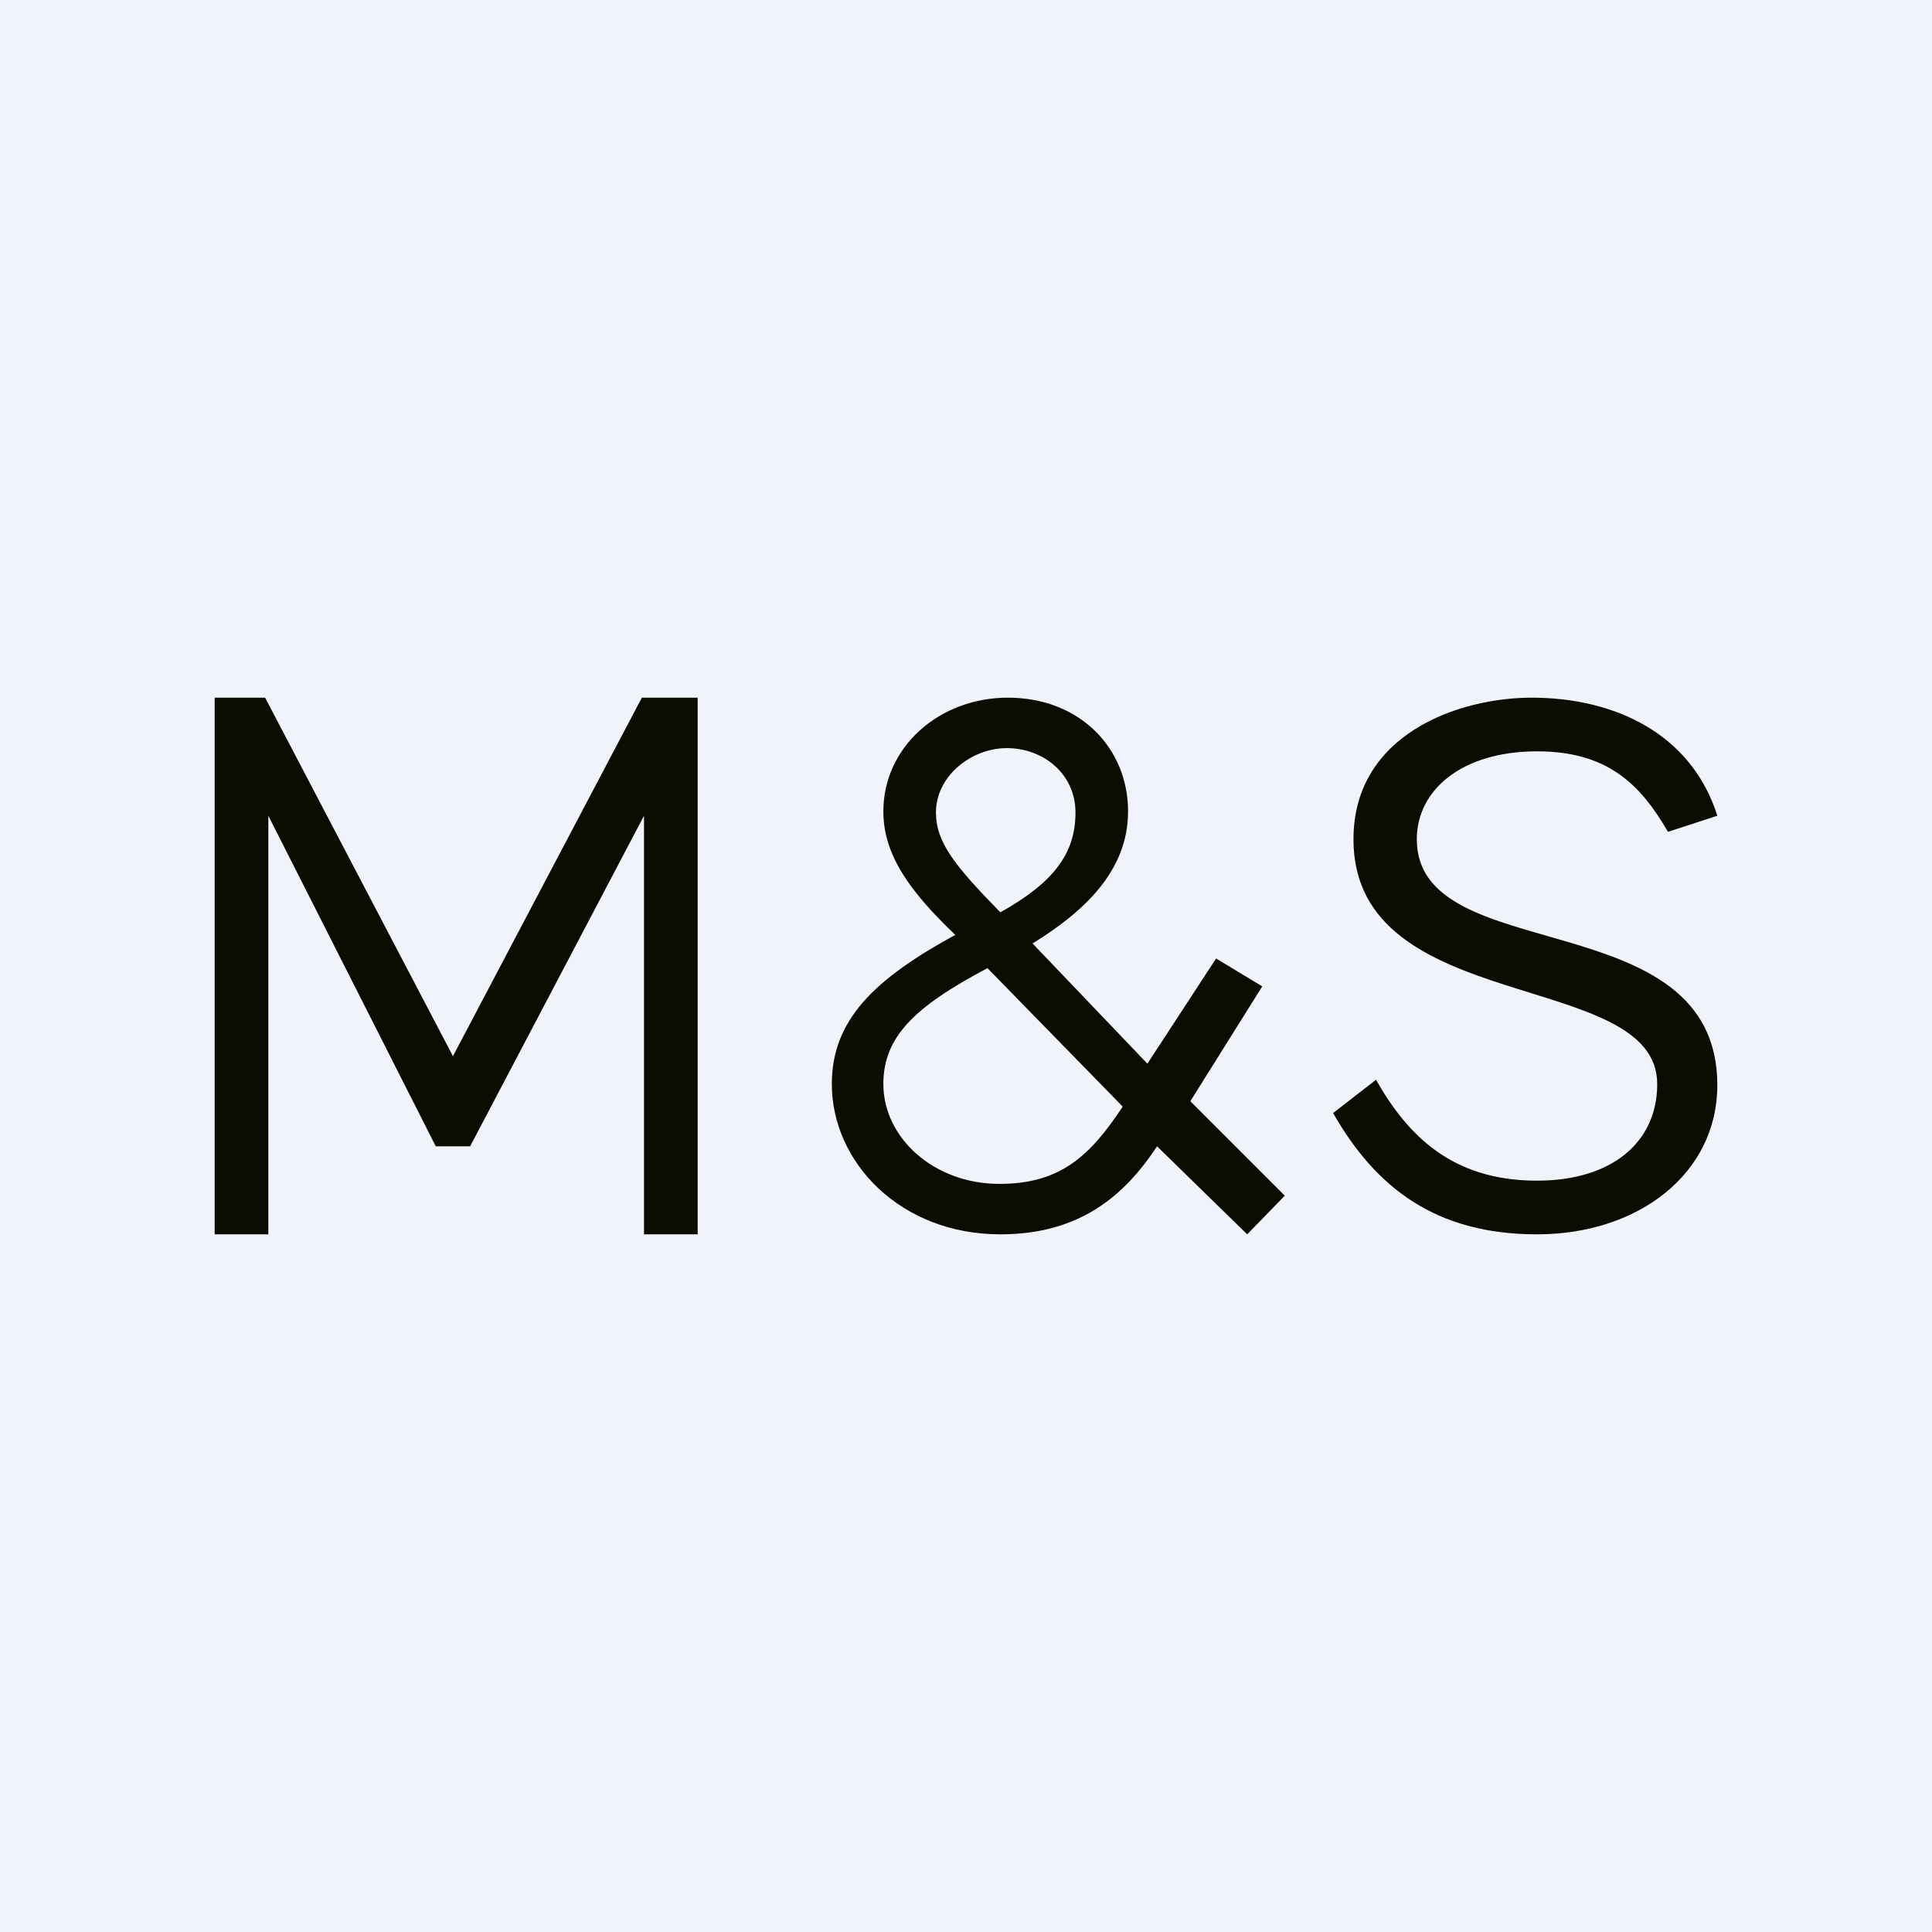
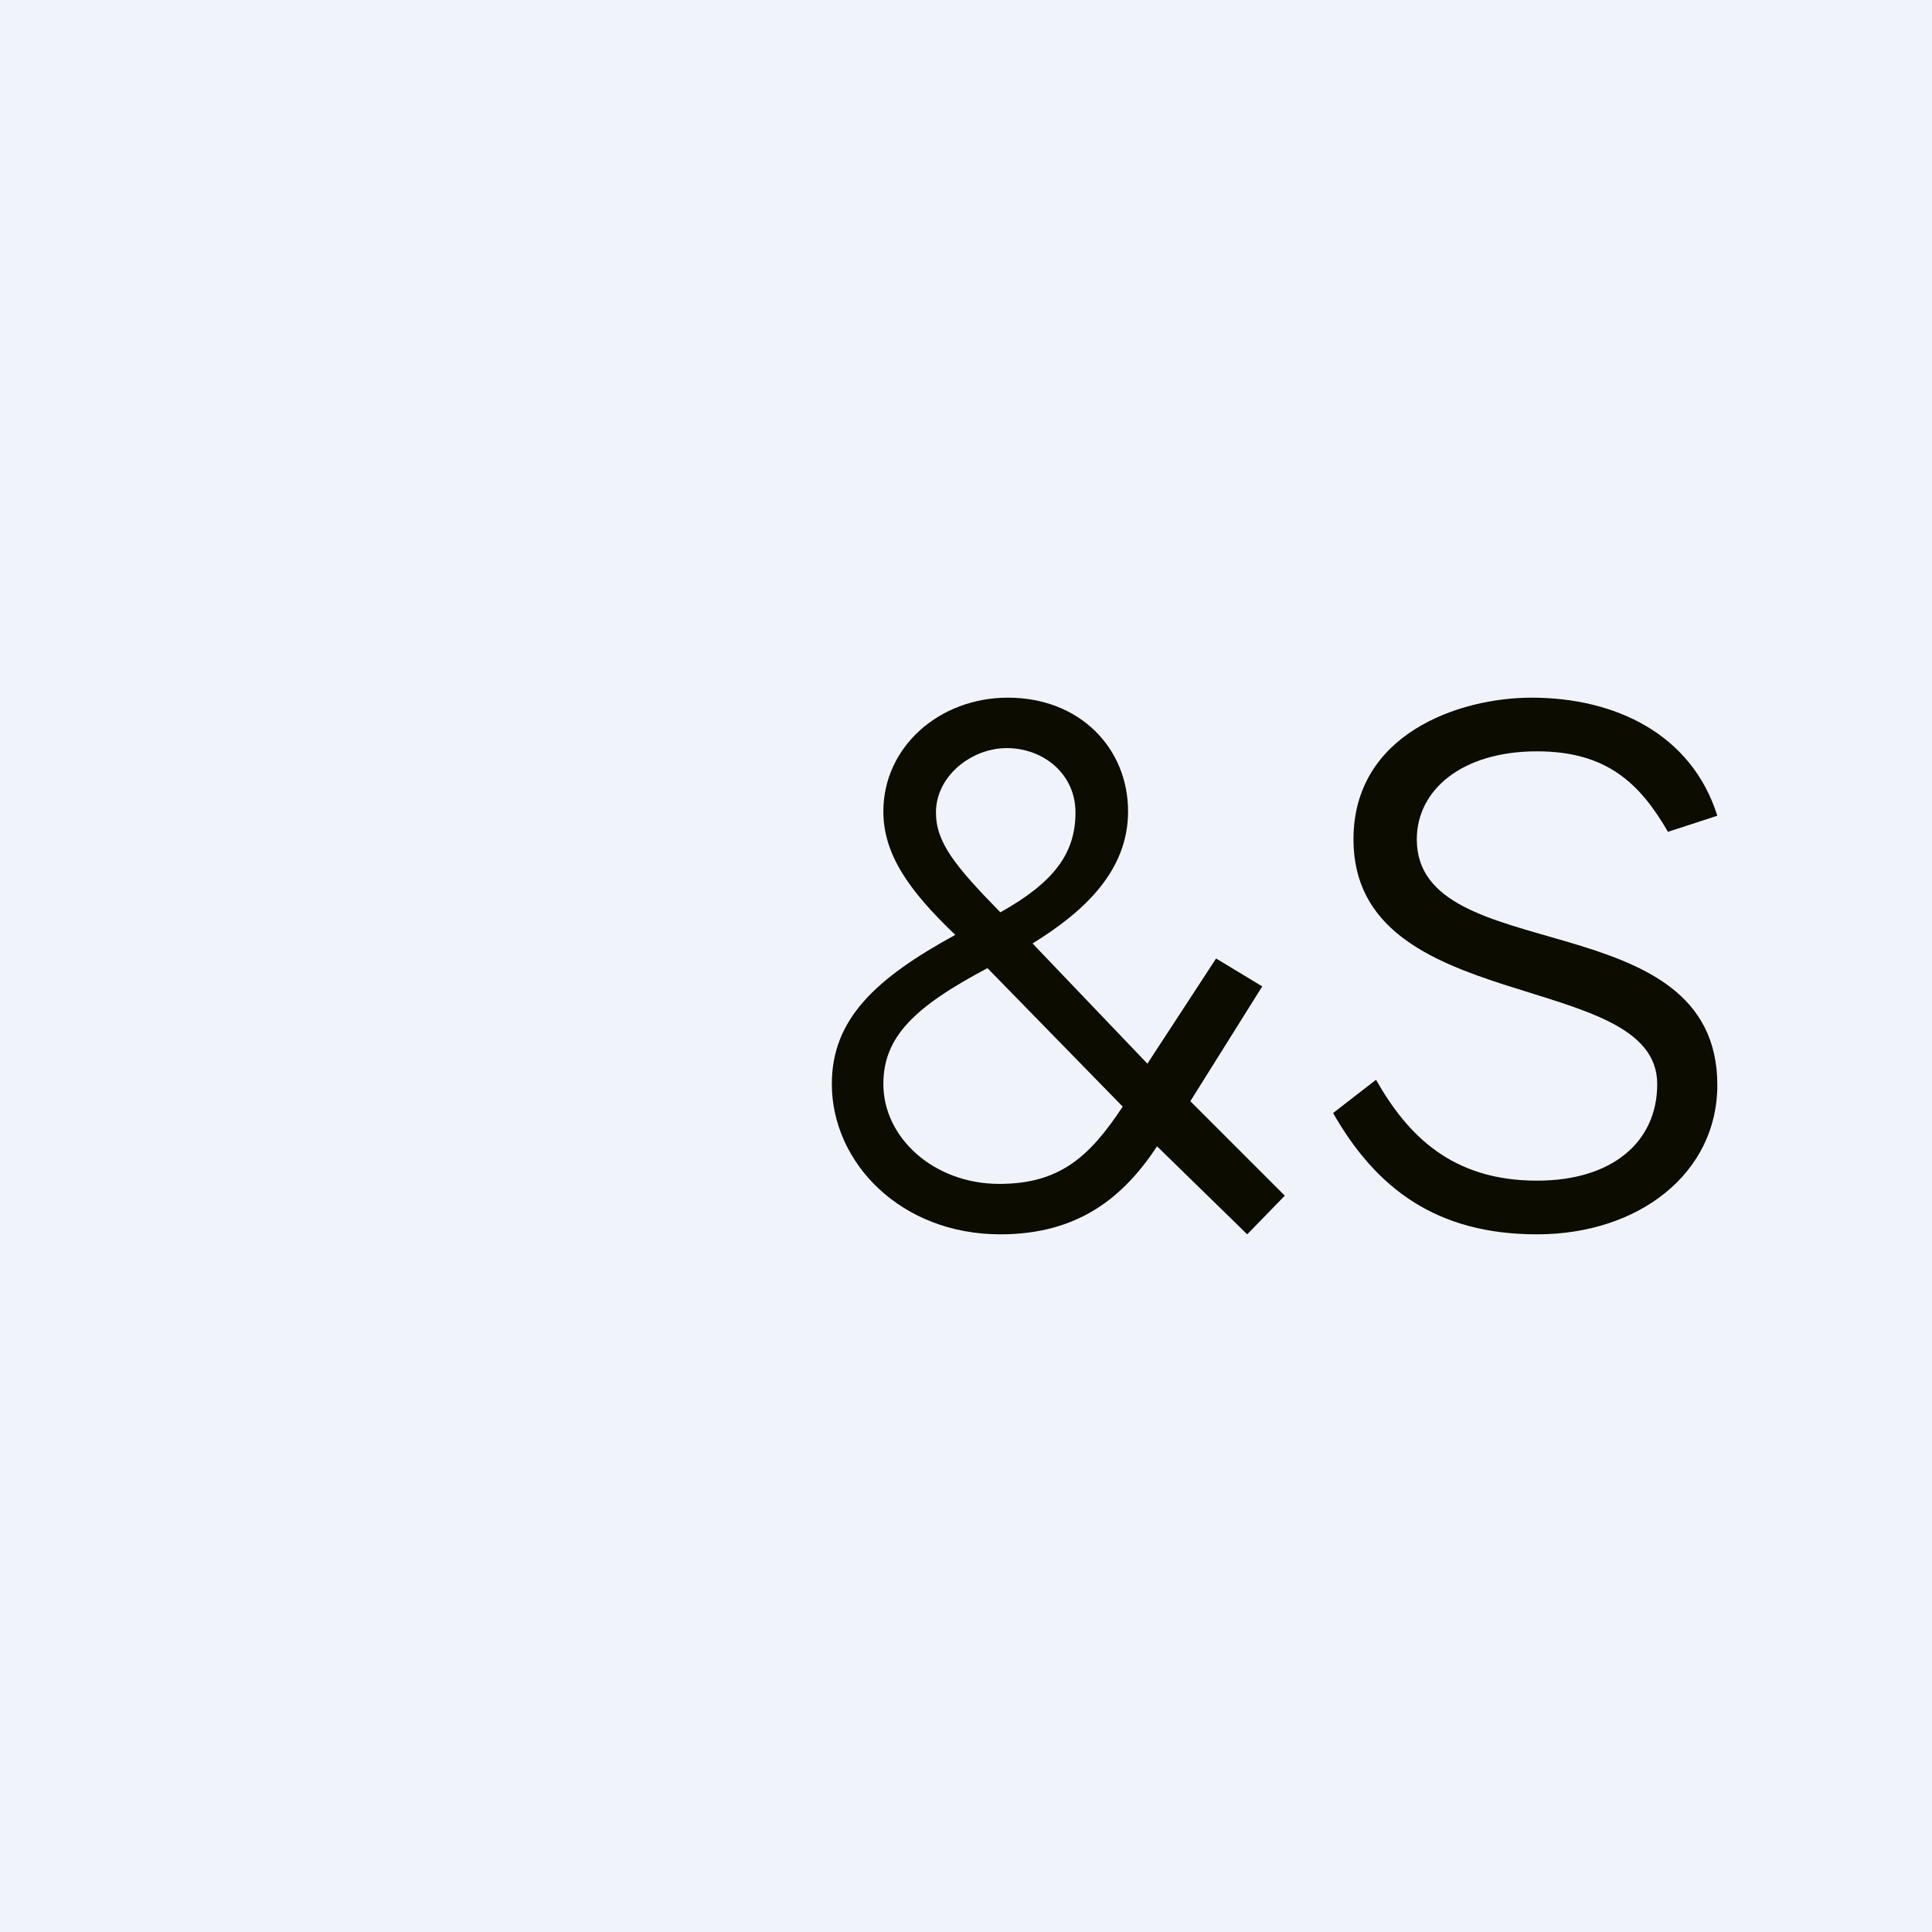
<svg xmlns="http://www.w3.org/2000/svg" width="18" height="18">
  <path fill="#F0F3FA" d="M0 0h18v18H0z" />
-   <path d="M6.5 6.5v5H6V7.6l-1.62 3.08h-.32L2.5 7.6v3.9H2v-5h.47l1.75 3.34L5.98 6.5h.52z" fill="#0C0C01" />
  <path fill-rule="evenodd" d="M11.62 11.5l-.84-.82c-.31.47-.73.82-1.46.82-.93 0-1.57-.67-1.57-1.4 0-.6.4-.98 1.15-1.39-.43-.41-.67-.75-.67-1.15 0-.6.52-1.06 1.16-1.06.67 0 1.12.47 1.12 1.06 0 .56-.42.94-.89 1.23l1.07 1.12.64-.98.43.26-.67 1.07.88.88-.35.36zM9.2 9.02c-.68.36-.97.64-.97 1.08 0 .5.47.93 1.08.93.56 0 .84-.25 1.15-.72L9.2 9.02zm.12-.52c-.42-.43-.6-.65-.6-.93 0-.34.33-.6.66-.6.34 0 .64.24.64.6 0 .38-.2.65-.7.93z" fill="#0C0C01" />
  <path d="M16 7.6l-.46.15c-.26-.45-.57-.75-1.22-.75-.7 0-1.12.36-1.12.82 0 1.21 2.8.57 2.8 2.29 0 .82-.73 1.39-1.68 1.39-.94 0-1.5-.43-1.9-1.13l.4-.31c.29.51.7.94 1.5.94.7 0 1.12-.36 1.12-.9 0-1.08-2.83-.62-2.83-2.28 0-.98.98-1.32 1.66-1.32.78 0 1.49.34 1.73 1.1z" fill="#0C0C01" />
</svg>